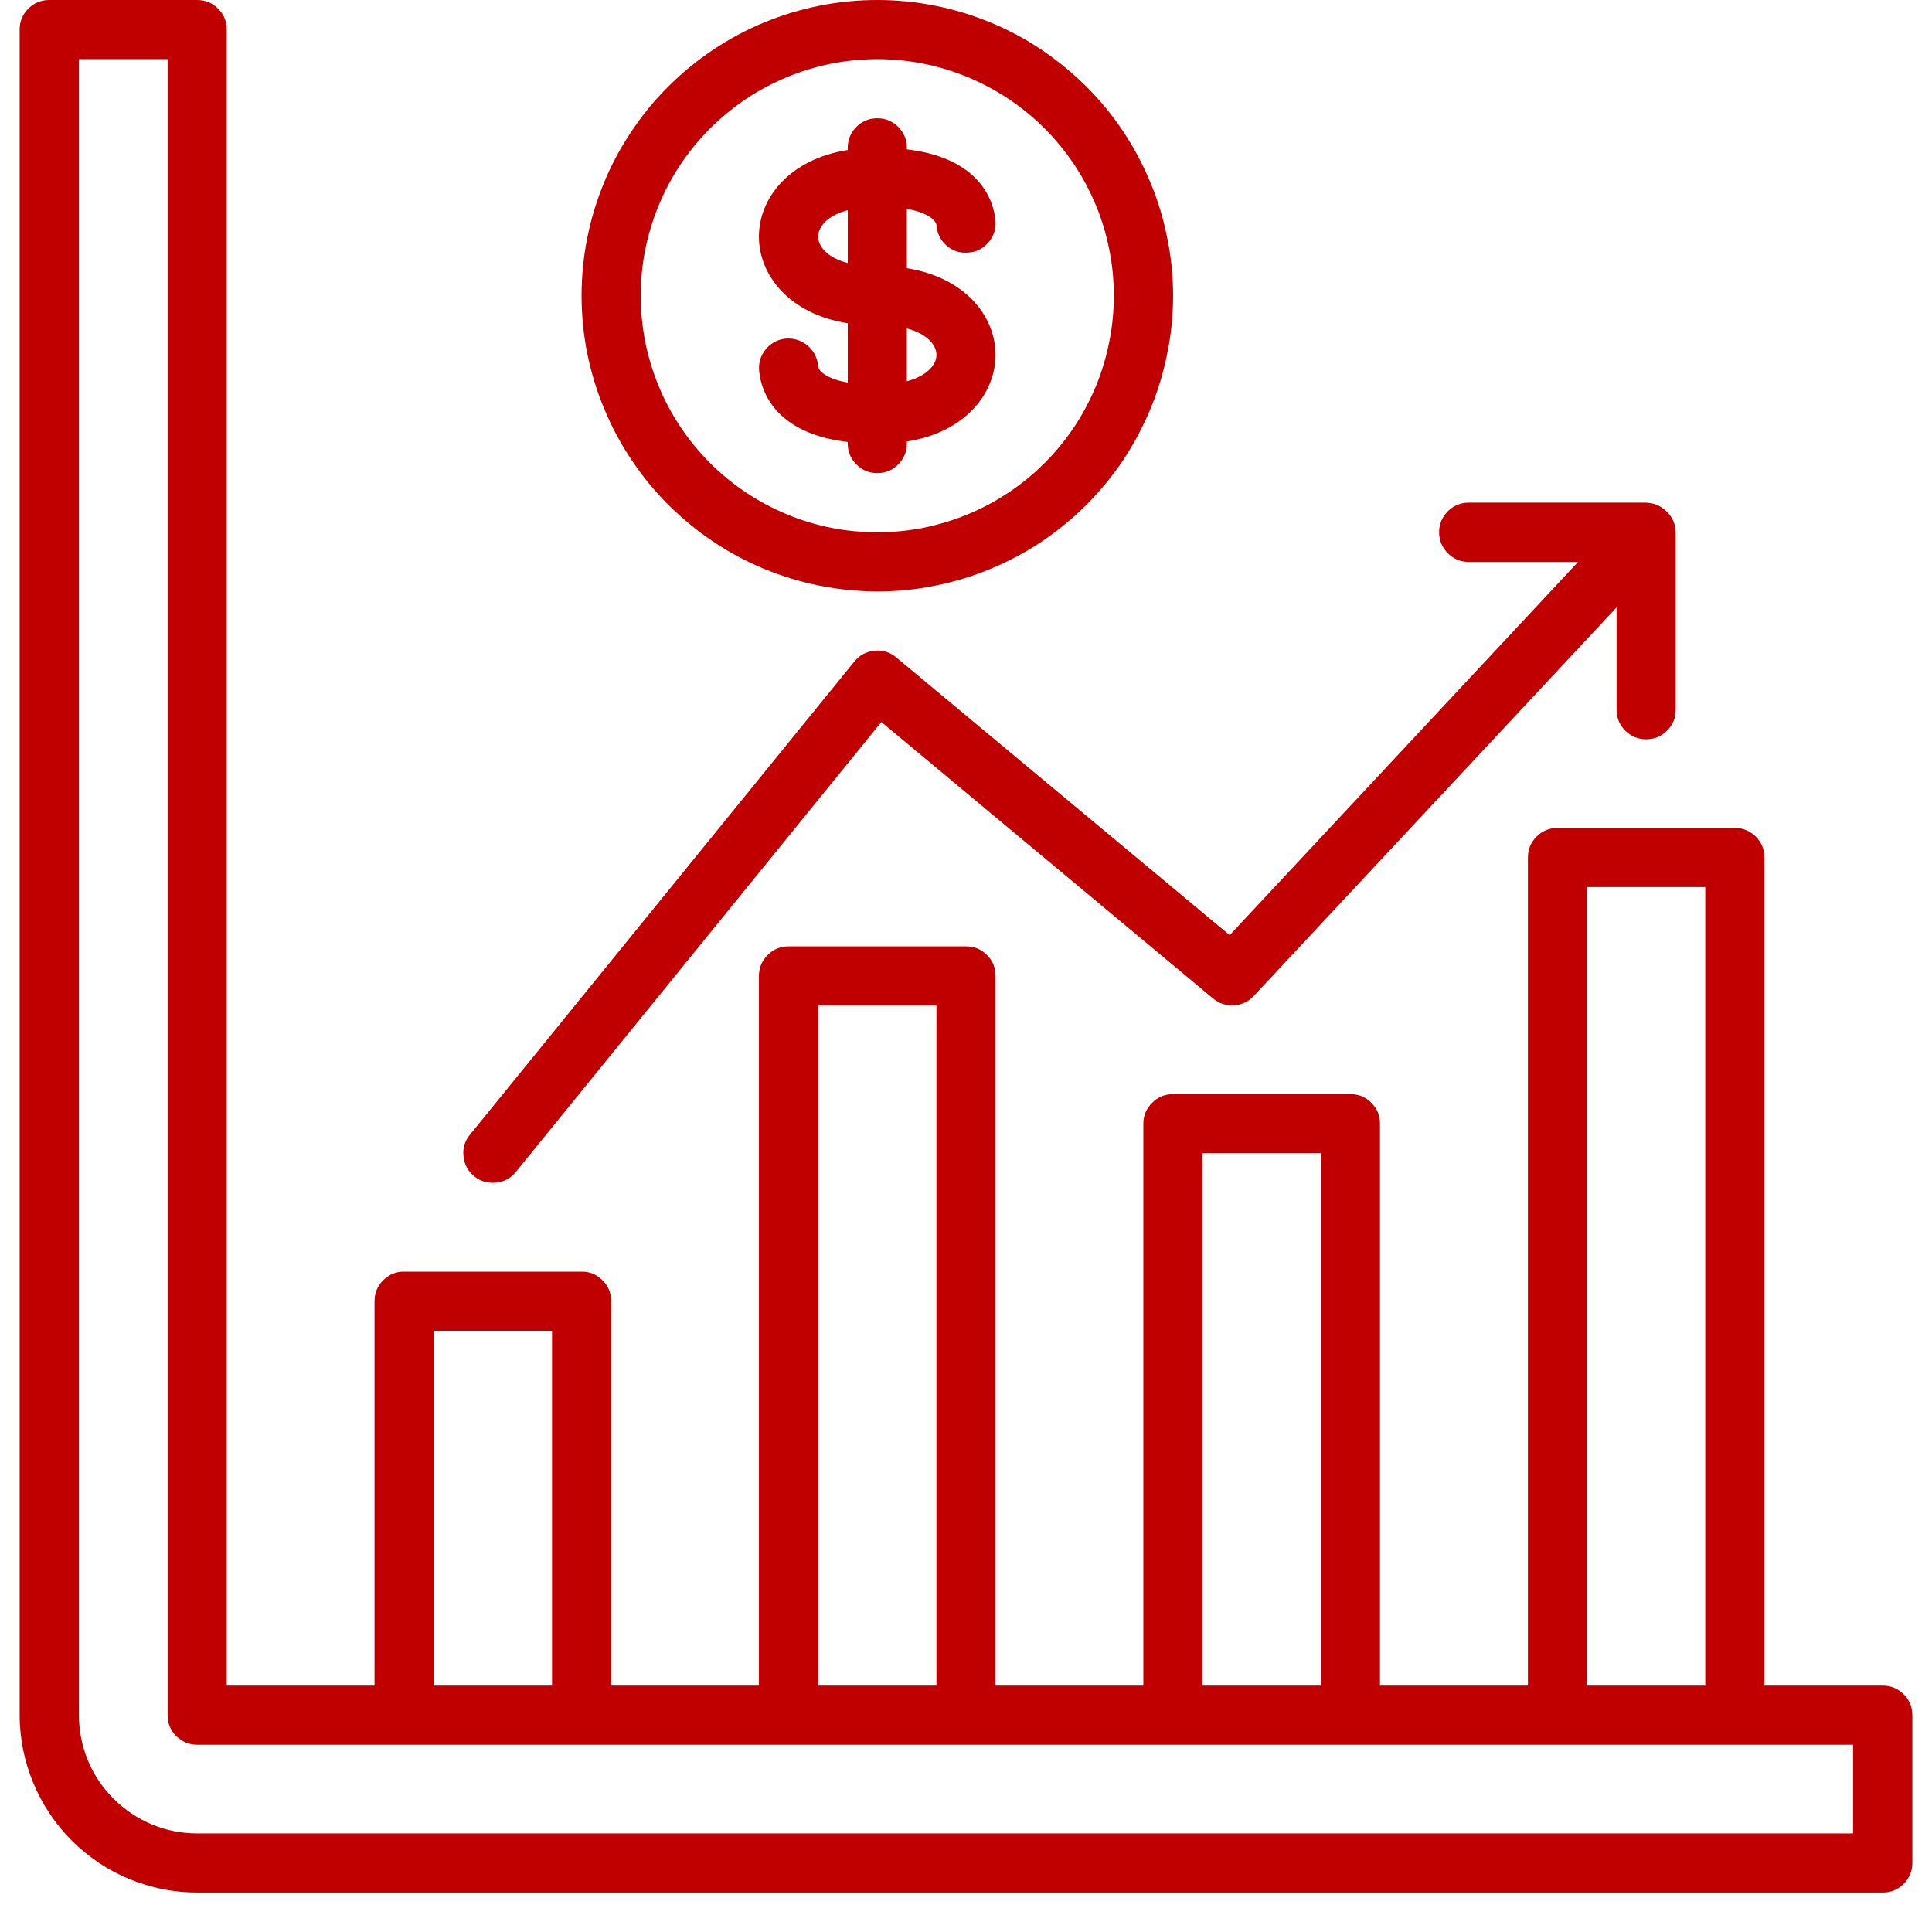
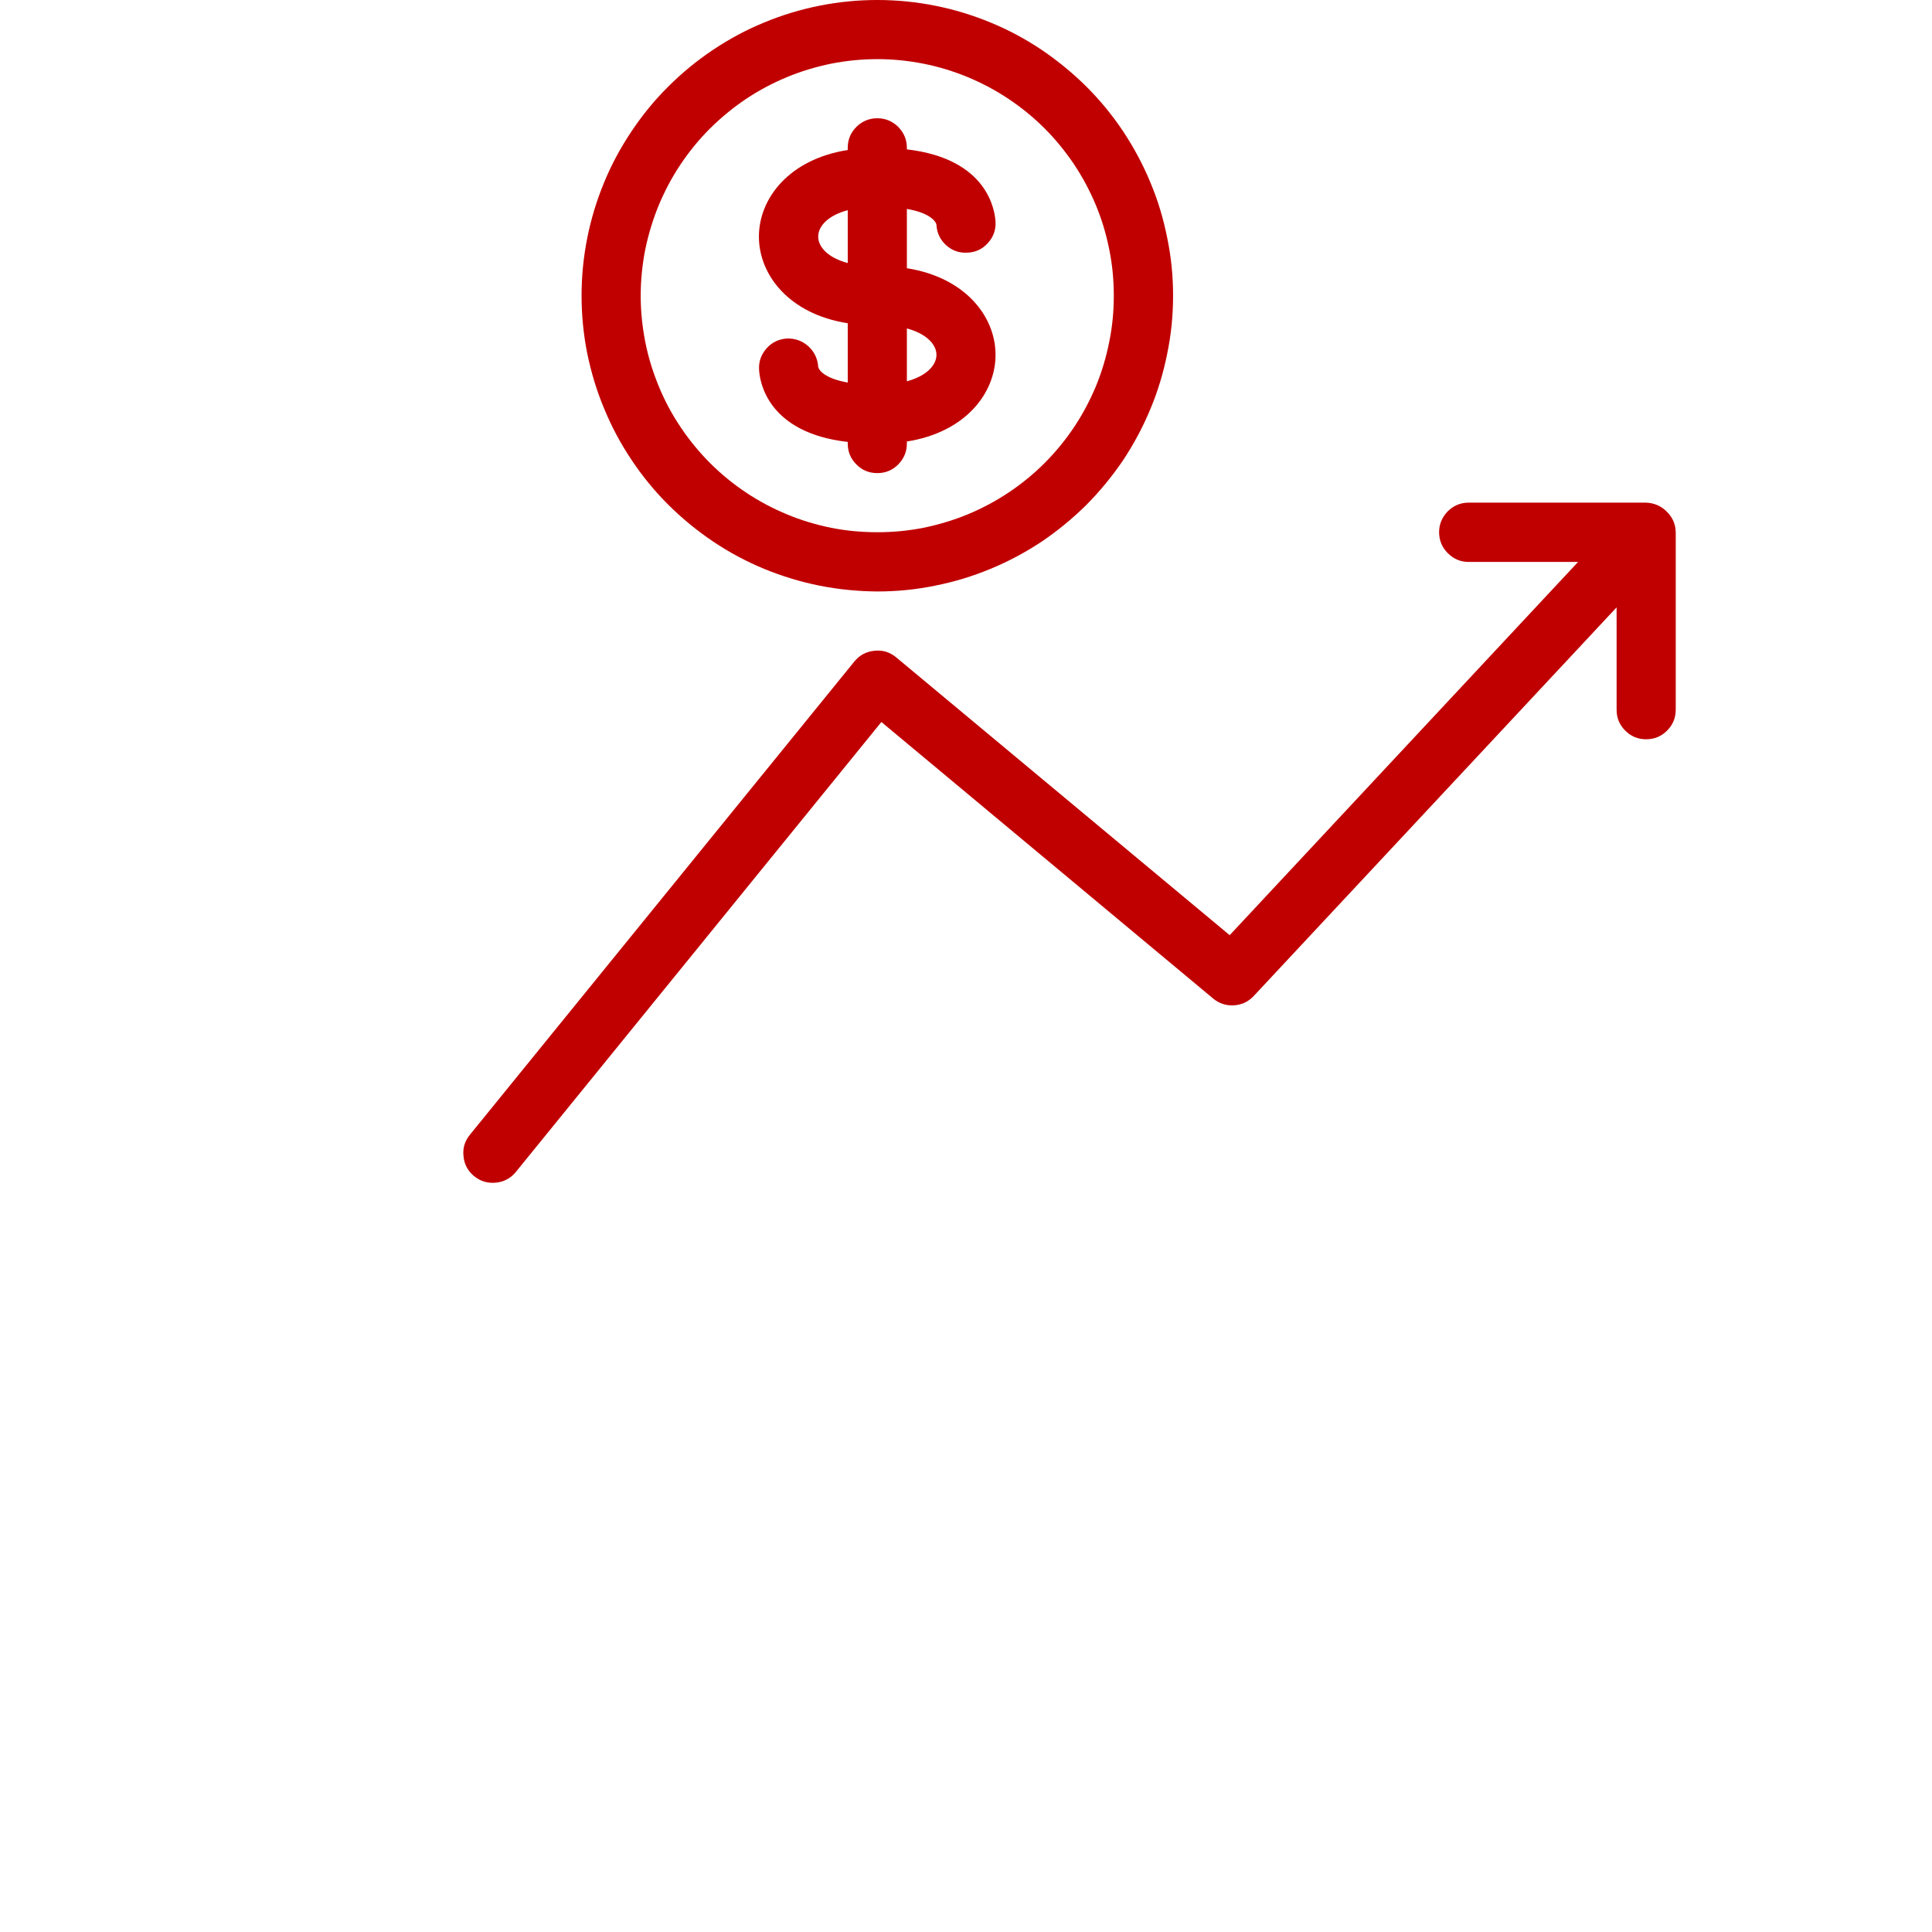
<svg xmlns="http://www.w3.org/2000/svg" width="64" zoomAndPan="magnify" viewBox="0 0 48 48" height="64" preserveAspectRatio="xMidYMid meet" version="1.0">
  <defs>
    <clipPath id="471aa99286">
-       <path d="M 0.488 0 L 47.508 0 L 47.508 47.02 L 0.488 47.02 Z M 0.488 0 " clip-rule="nonzero" />
-     </clipPath>
+       </clipPath>
  </defs>
  <g clip-path="url(#471aa99286)">
-     <path fill="#c00000" d="M 46.777 41.879 L 43.836 41.879 L 43.836 21.305 C 43.836 21.102 43.766 20.93 43.621 20.785 C 43.477 20.645 43.305 20.57 43.102 20.57 L 38.695 20.57 C 38.492 20.57 38.316 20.645 38.176 20.785 C 38.031 20.93 37.961 21.102 37.961 21.305 L 37.961 41.879 L 34.285 41.879 L 34.285 27.918 C 34.285 27.715 34.215 27.543 34.07 27.398 C 33.926 27.254 33.754 27.184 33.551 27.184 L 29.145 27.184 C 28.941 27.184 28.766 27.254 28.625 27.398 C 28.48 27.543 28.406 27.715 28.406 27.918 L 28.406 41.879 L 24.734 41.879 L 24.734 24.246 C 24.734 24.043 24.664 23.867 24.52 23.727 C 24.375 23.582 24.203 23.512 24 23.512 L 19.594 23.512 C 19.391 23.512 19.215 23.582 19.074 23.727 C 18.93 23.867 18.855 24.043 18.855 24.246 L 18.855 41.879 L 15.184 41.879 L 15.184 32.328 C 15.184 32.125 15.113 31.949 14.969 31.809 C 14.824 31.664 14.652 31.59 14.449 31.594 L 10.039 31.594 C 9.84 31.59 9.664 31.664 9.52 31.809 C 9.379 31.949 9.305 32.125 9.305 32.328 L 9.305 41.879 L 5.633 41.879 L 5.633 0.734 C 5.633 0.531 5.562 0.359 5.418 0.215 C 5.273 0.07 5.102 0 4.898 0 L 1.223 0 C 1.023 0 0.848 0.07 0.703 0.215 C 0.562 0.359 0.488 0.531 0.488 0.734 L 0.488 42.613 C 0.488 42.902 0.52 43.188 0.574 43.473 C 0.633 43.754 0.715 44.031 0.828 44.297 C 0.938 44.566 1.074 44.82 1.234 45.059 C 1.395 45.301 1.578 45.523 1.781 45.727 C 1.988 45.934 2.211 46.113 2.449 46.277 C 2.691 46.438 2.945 46.574 3.211 46.684 C 3.48 46.793 3.754 46.879 4.039 46.934 C 4.32 46.992 4.609 47.02 4.898 47.02 L 46.777 47.02 C 46.977 47.02 47.152 46.949 47.297 46.805 C 47.438 46.66 47.512 46.488 47.512 46.285 L 47.512 42.613 C 47.512 42.41 47.438 42.234 47.297 42.094 C 47.152 41.949 46.977 41.879 46.777 41.879 Z M 39.43 22.039 L 42.367 22.039 L 42.367 41.879 L 39.43 41.879 Z M 29.879 28.652 L 32.816 28.652 L 32.816 41.879 L 29.879 41.879 Z M 20.328 24.98 L 23.266 24.98 L 23.266 41.879 L 20.328 41.879 Z M 10.777 33.062 L 13.715 33.062 L 13.715 41.879 L 10.777 41.879 Z M 46.039 45.551 L 4.898 45.551 C 4.508 45.551 4.133 45.477 3.773 45.328 C 3.414 45.176 3.098 44.965 2.82 44.688 C 2.547 44.414 2.332 44.098 2.184 43.738 C 2.035 43.375 1.961 43 1.961 42.613 L 1.961 1.469 L 4.164 1.469 L 4.164 42.613 C 4.164 42.816 4.234 42.988 4.379 43.133 C 4.523 43.273 4.695 43.348 4.898 43.348 L 46.039 43.348 Z M 46.039 45.551 " fill-opacity="1" fill-rule="nonzero" />
-   </g>
+     </g>
  <path fill="#c00000" d="M 12.816 29.117 L 21.898 17.938 L 30.141 24.809 C 30.293 24.934 30.465 24.988 30.656 24.977 C 30.852 24.965 31.016 24.887 31.148 24.746 L 40.164 15.09 L 40.164 17.633 C 40.164 17.836 40.234 18.008 40.379 18.152 C 40.523 18.297 40.695 18.367 40.898 18.367 C 41.102 18.367 41.273 18.297 41.418 18.152 C 41.562 18.008 41.633 17.836 41.633 17.633 L 41.633 13.223 C 41.629 13.023 41.555 12.852 41.41 12.711 C 41.27 12.57 41.098 12.496 40.898 12.488 L 36.488 12.488 C 36.285 12.488 36.113 12.562 35.969 12.703 C 35.828 12.848 35.754 13.023 35.754 13.223 C 35.754 13.426 35.828 13.602 35.969 13.742 C 36.113 13.887 36.285 13.961 36.488 13.961 L 39.207 13.961 L 30.551 23.234 L 22.266 16.332 C 22.109 16.203 21.93 16.145 21.727 16.168 C 21.52 16.188 21.355 16.277 21.227 16.434 L 11.676 28.191 C 11.547 28.348 11.492 28.527 11.516 28.73 C 11.535 28.93 11.625 29.094 11.781 29.223 C 11.941 29.352 12.121 29.402 12.32 29.383 C 12.523 29.363 12.688 29.273 12.816 29.117 Z M 12.816 29.117 " fill-opacity="1" fill-rule="nonzero" />
  <path fill="#c00000" d="M 21.797 14.695 C 22.277 14.695 22.758 14.648 23.23 14.551 C 23.703 14.457 24.16 14.32 24.609 14.133 C 25.055 13.949 25.477 13.723 25.879 13.457 C 26.277 13.188 26.648 12.883 26.992 12.543 C 27.332 12.199 27.637 11.828 27.906 11.43 C 28.172 11.027 28.398 10.605 28.582 10.16 C 28.77 9.711 28.906 9.254 29 8.781 C 29.098 8.309 29.145 7.828 29.145 7.348 C 29.145 6.863 29.098 6.387 29 5.914 C 28.906 5.441 28.77 4.98 28.582 4.535 C 28.398 4.09 28.172 3.668 27.906 3.266 C 27.637 2.863 27.332 2.492 26.992 2.152 C 26.648 1.812 26.277 1.508 25.879 1.238 C 25.477 0.969 25.055 0.742 24.609 0.559 C 24.16 0.375 23.703 0.234 23.23 0.141 C 22.758 0.047 22.277 0 21.797 0 C 21.312 0 20.836 0.047 20.363 0.141 C 19.891 0.234 19.43 0.375 18.984 0.559 C 18.539 0.742 18.117 0.969 17.715 1.238 C 17.312 1.508 16.941 1.812 16.602 2.152 C 16.258 2.492 15.957 2.863 15.688 3.266 C 15.418 3.668 15.191 4.09 15.008 4.535 C 14.824 4.98 14.684 5.441 14.59 5.914 C 14.496 6.387 14.449 6.863 14.449 7.348 C 14.449 7.828 14.496 8.309 14.59 8.781 C 14.688 9.254 14.824 9.711 15.012 10.156 C 15.195 10.602 15.422 11.027 15.691 11.426 C 15.957 11.828 16.262 12.199 16.602 12.539 C 16.945 12.879 17.316 13.184 17.715 13.453 C 18.117 13.723 18.539 13.949 18.984 14.133 C 19.43 14.316 19.891 14.457 20.363 14.551 C 20.836 14.645 21.312 14.691 21.797 14.695 Z M 21.797 1.469 C 22.184 1.469 22.562 1.508 22.941 1.582 C 23.32 1.656 23.688 1.77 24.047 1.918 C 24.402 2.066 24.742 2.246 25.062 2.461 C 25.383 2.676 25.68 2.918 25.953 3.191 C 26.227 3.465 26.469 3.762 26.684 4.082 C 26.898 4.402 27.078 4.742 27.227 5.098 C 27.375 5.453 27.484 5.82 27.559 6.199 C 27.637 6.578 27.672 6.961 27.672 7.348 C 27.672 7.734 27.637 8.113 27.559 8.492 C 27.484 8.871 27.375 9.238 27.227 9.598 C 27.078 9.953 26.898 10.293 26.684 10.613 C 26.469 10.934 26.227 11.23 25.953 11.504 C 25.68 11.777 25.383 12.02 25.062 12.234 C 24.742 12.449 24.402 12.629 24.047 12.777 C 23.688 12.926 23.32 13.035 22.941 13.113 C 22.562 13.188 22.184 13.223 21.797 13.223 C 21.41 13.223 21.027 13.188 20.648 13.113 C 20.27 13.035 19.902 12.926 19.547 12.777 C 19.191 12.629 18.852 12.449 18.531 12.234 C 18.211 12.02 17.914 11.777 17.641 11.504 C 17.367 11.23 17.125 10.934 16.91 10.613 C 16.695 10.293 16.512 9.953 16.367 9.598 C 16.219 9.238 16.105 8.871 16.031 8.492 C 15.957 8.113 15.918 7.734 15.918 7.348 C 15.918 6.961 15.957 6.578 16.031 6.199 C 16.109 5.824 16.219 5.457 16.367 5.098 C 16.516 4.742 16.695 4.402 16.91 4.082 C 17.125 3.762 17.367 3.465 17.641 3.191 C 17.914 2.922 18.211 2.676 18.531 2.461 C 18.852 2.246 19.191 2.066 19.547 1.918 C 19.902 1.77 20.27 1.66 20.648 1.582 C 21.027 1.508 21.41 1.469 21.797 1.469 Z M 21.797 1.469 " fill-opacity="1" fill-rule="nonzero" />
  <path fill="#c00000" d="M 21.062 8.031 L 21.062 9.504 C 20.496 9.406 20.336 9.195 20.328 9.109 C 20.312 8.91 20.234 8.742 20.086 8.605 C 19.934 8.469 19.758 8.406 19.559 8.41 C 19.355 8.422 19.188 8.5 19.051 8.648 C 18.914 8.801 18.848 8.977 18.859 9.18 C 18.871 9.461 19.051 10.75 21.062 10.98 L 21.062 11.02 C 21.062 11.223 21.133 11.395 21.277 11.539 C 21.418 11.684 21.594 11.754 21.797 11.754 C 22 11.754 22.172 11.684 22.316 11.539 C 22.457 11.395 22.531 11.223 22.531 11.02 L 22.531 10.969 C 23.98 10.742 24.734 9.773 24.734 8.816 C 24.734 7.859 23.977 6.891 22.531 6.664 L 22.531 5.191 C 23.09 5.285 23.254 5.496 23.266 5.586 C 23.277 5.789 23.359 5.957 23.508 6.094 C 23.656 6.227 23.832 6.289 24.035 6.277 C 24.238 6.27 24.406 6.191 24.543 6.039 C 24.68 5.891 24.742 5.715 24.734 5.516 C 24.719 5.23 24.543 3.945 22.531 3.711 L 22.531 3.672 C 22.531 3.469 22.457 3.297 22.316 3.152 C 22.172 3.012 22 2.938 21.797 2.938 C 21.594 2.938 21.418 3.012 21.277 3.152 C 21.133 3.297 21.062 3.469 21.062 3.672 L 21.062 3.727 C 19.613 3.953 18.855 4.922 18.855 5.879 C 18.855 6.836 19.613 7.805 21.062 8.031 Z M 23.266 8.816 C 23.266 9.078 23.012 9.344 22.531 9.473 L 22.531 8.16 C 23.012 8.289 23.266 8.555 23.266 8.816 Z M 21.062 5.223 L 21.062 6.535 C 20.578 6.406 20.328 6.141 20.328 5.879 C 20.328 5.617 20.578 5.348 21.062 5.223 Z M 21.062 5.223 " fill-opacity="1" fill-rule="nonzero" />
</svg>